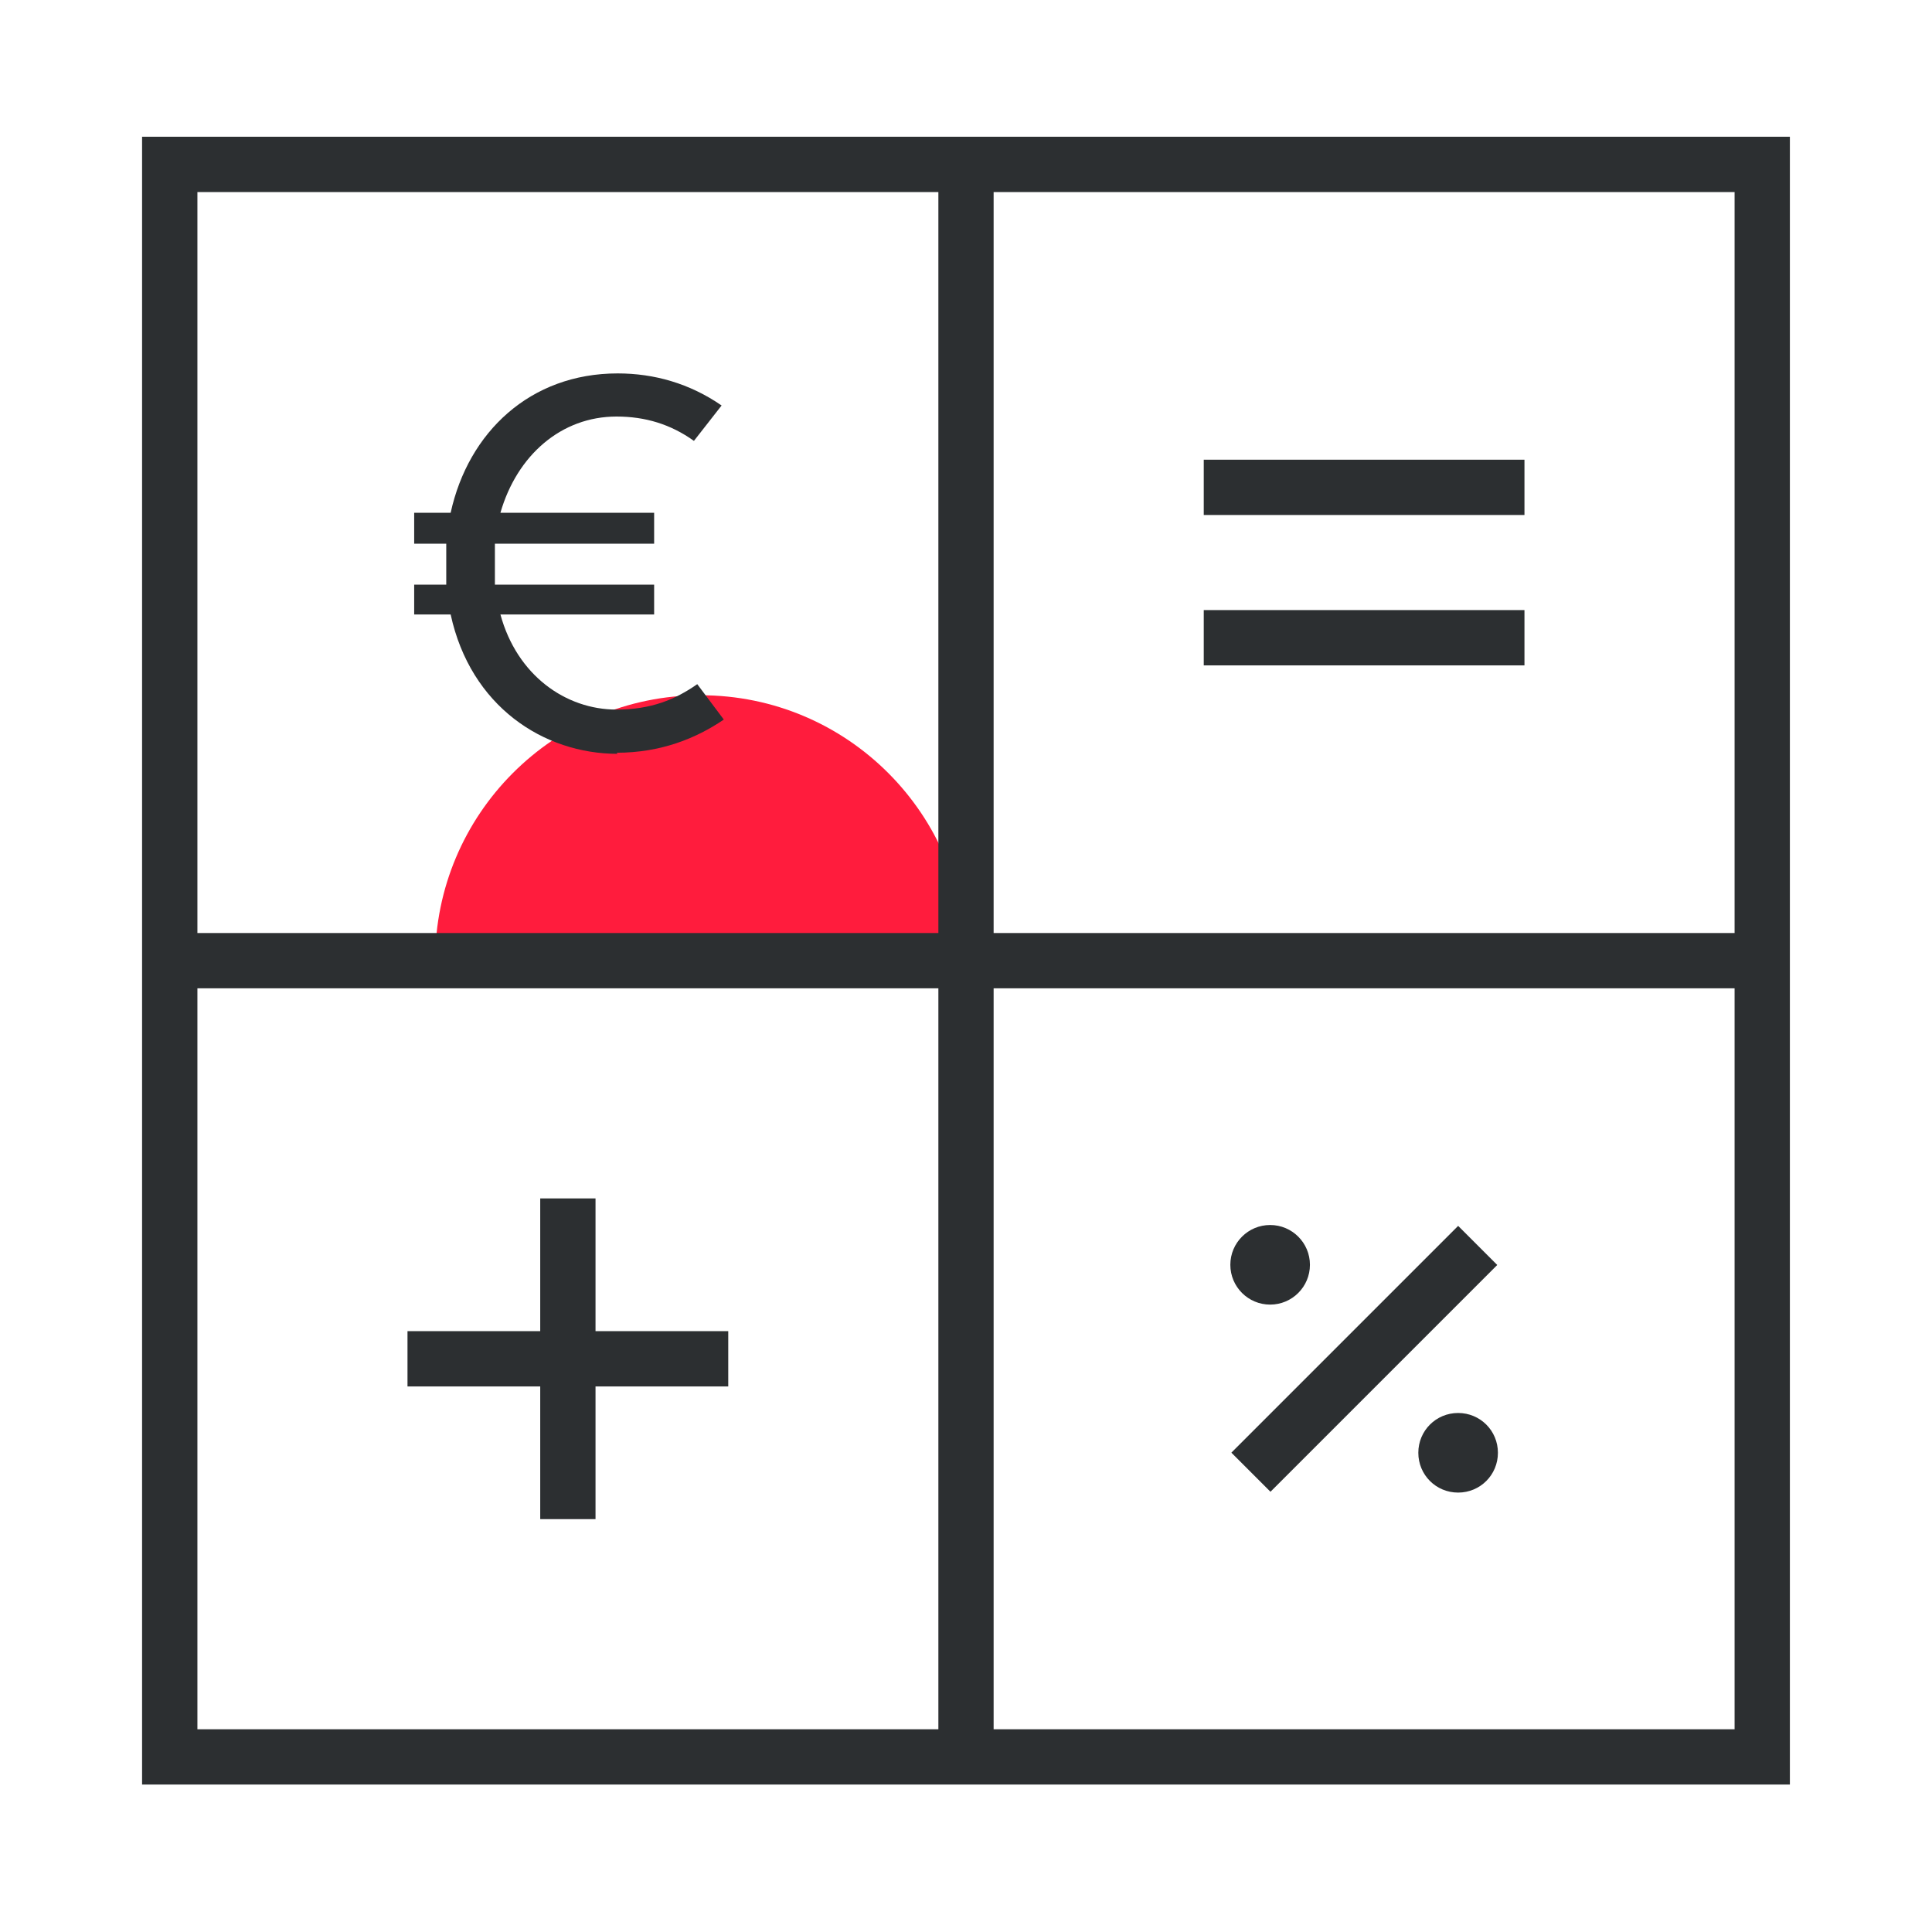
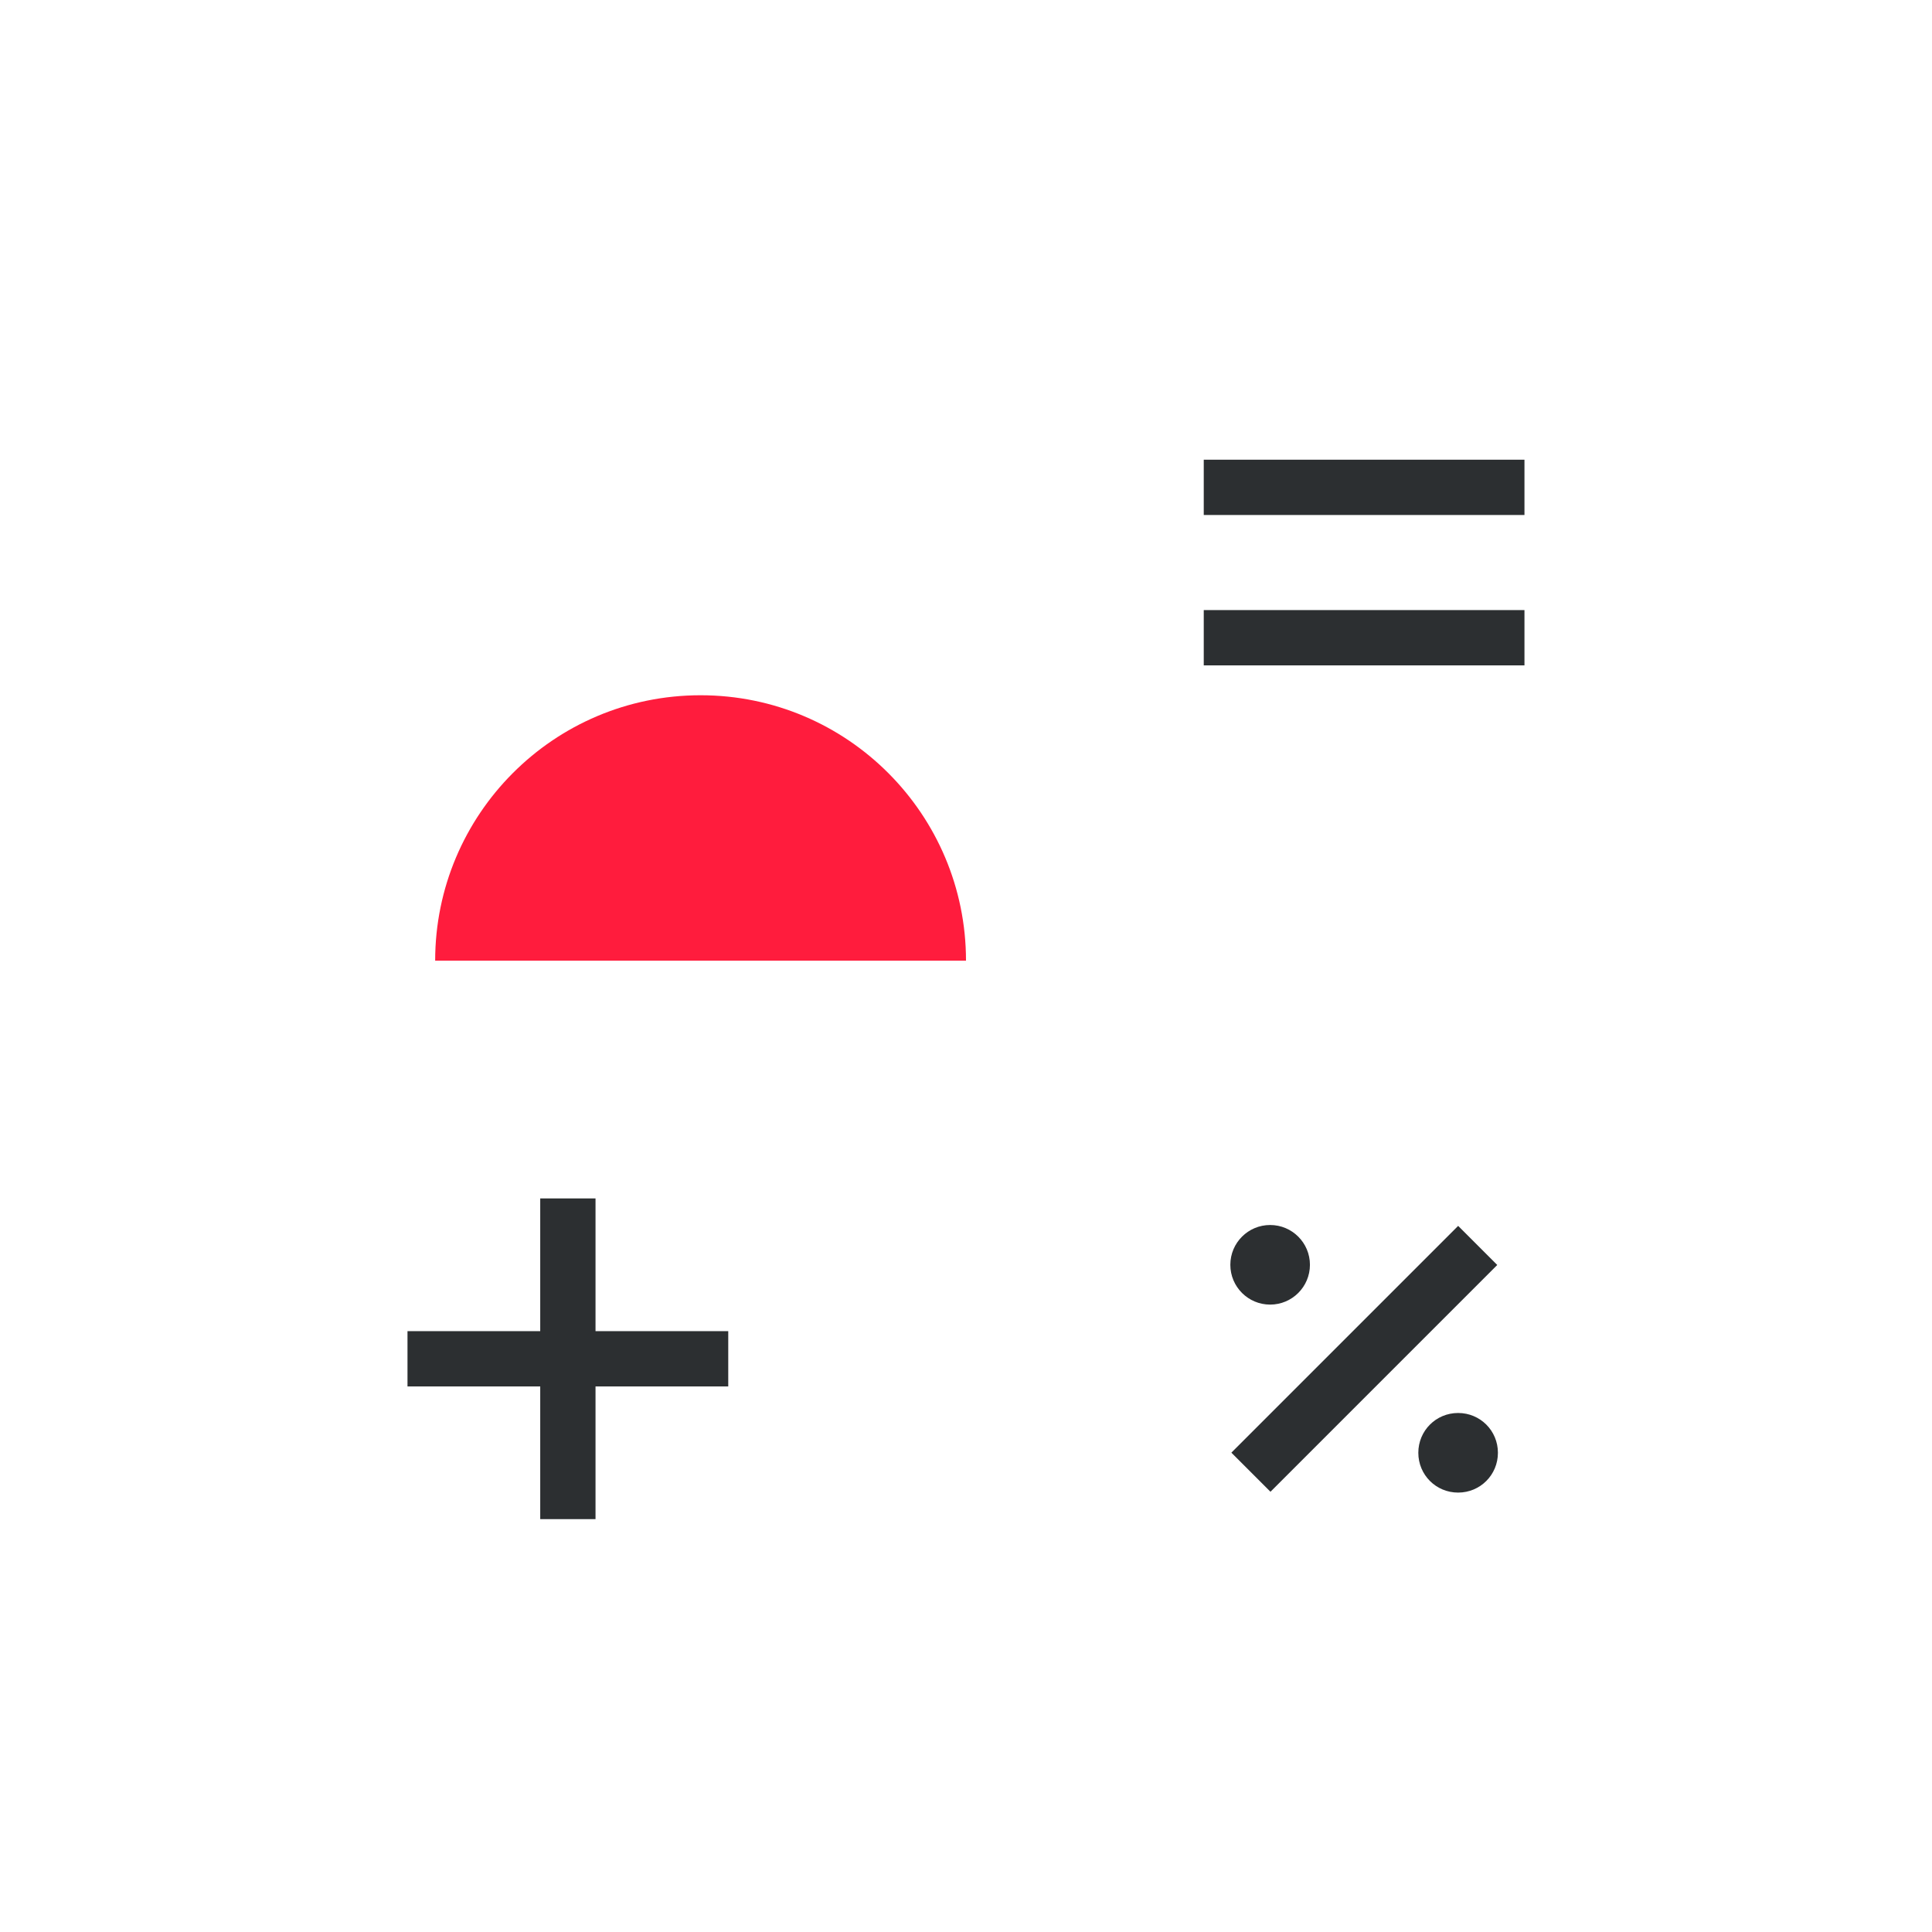
<svg xmlns="http://www.w3.org/2000/svg" id="Picto" version="1.1" viewBox="0 0 500 500">
  <defs>
    <style> .st0 { fill: #2c2f31; } .st1 { fill: #ff1c3d; } </style>
  </defs>
  <path class="st1" d="M250,248.62H112.62c0-37.78,30.62-68.69,68.69-68.69s68.69,30.91,68.69,68.69Z" />
  <g>
-     <path class="st0" d="M257.16,35.39H36.77v426.45h426.45V35.39h-206.07ZM242.84,447.53H51.09v-191.76h191.76v191.76ZM242.84,241.46H51.09V49.71h191.76v191.76ZM448.91,447.53h-191.76v-191.76h191.76v191.76ZM448.91,241.46h-191.76V49.71h191.76v191.76Z" />
    <polygon class="st0" points="139.81 393.15 154.12 393.15 154.12 358.81 188.47 358.81 188.47 344.5 154.12 344.5 154.12 310.15 139.81 310.15 139.81 344.5 105.46 344.5 105.46 358.81 139.81 358.81 139.81 393.15" />
    <rect class="st0" x="311.53" y="118.97" width="83" height="14.31" />
    <rect class="st0" x="311.53" y="157.89" width="83" height="14.31" />
    <rect class="st0" x="311.58" y="344.5" width="83" height="14.31" transform="translate(-145.24 352.67) rotate(-45)" />
    <circle class="st0" cx="328.71" cy="327.33" r="10.3" />
    <path class="st0" d="M377.36,365.68c-5.72,0-10.3,4.58-10.3,10.3s4.58,10.3,10.3,10.3,10.3-4.58,10.3-10.3-4.58-10.3-10.3-10.3Z" />
-     <path class="st0" d="M159.56,194.81c11.45,0,20.61-3.72,27.76-8.59l-6.87-9.16c-5.72,4.01-12.02,6.58-20.89,6.58-13.17,0-25.76-8.87-30.05-24.61h39.78v-7.73h-41.21v-10.59h41.21v-8.01h-39.78c4.29-14.88,15.74-24.9,30.05-24.9,7.44,0,14.02,2,20.03,6.3l7.16-9.16c-8.3-5.72-17.46-8.3-26.9-8.3-22.61,0-38.64,15.17-43.22,36.06h-9.44v8.01h8.3v10.59h-8.3v7.73h9.44c5.15,23.76,24.04,36.06,43.22,36.06l-.29-.29Z" />
  </g>
</svg>